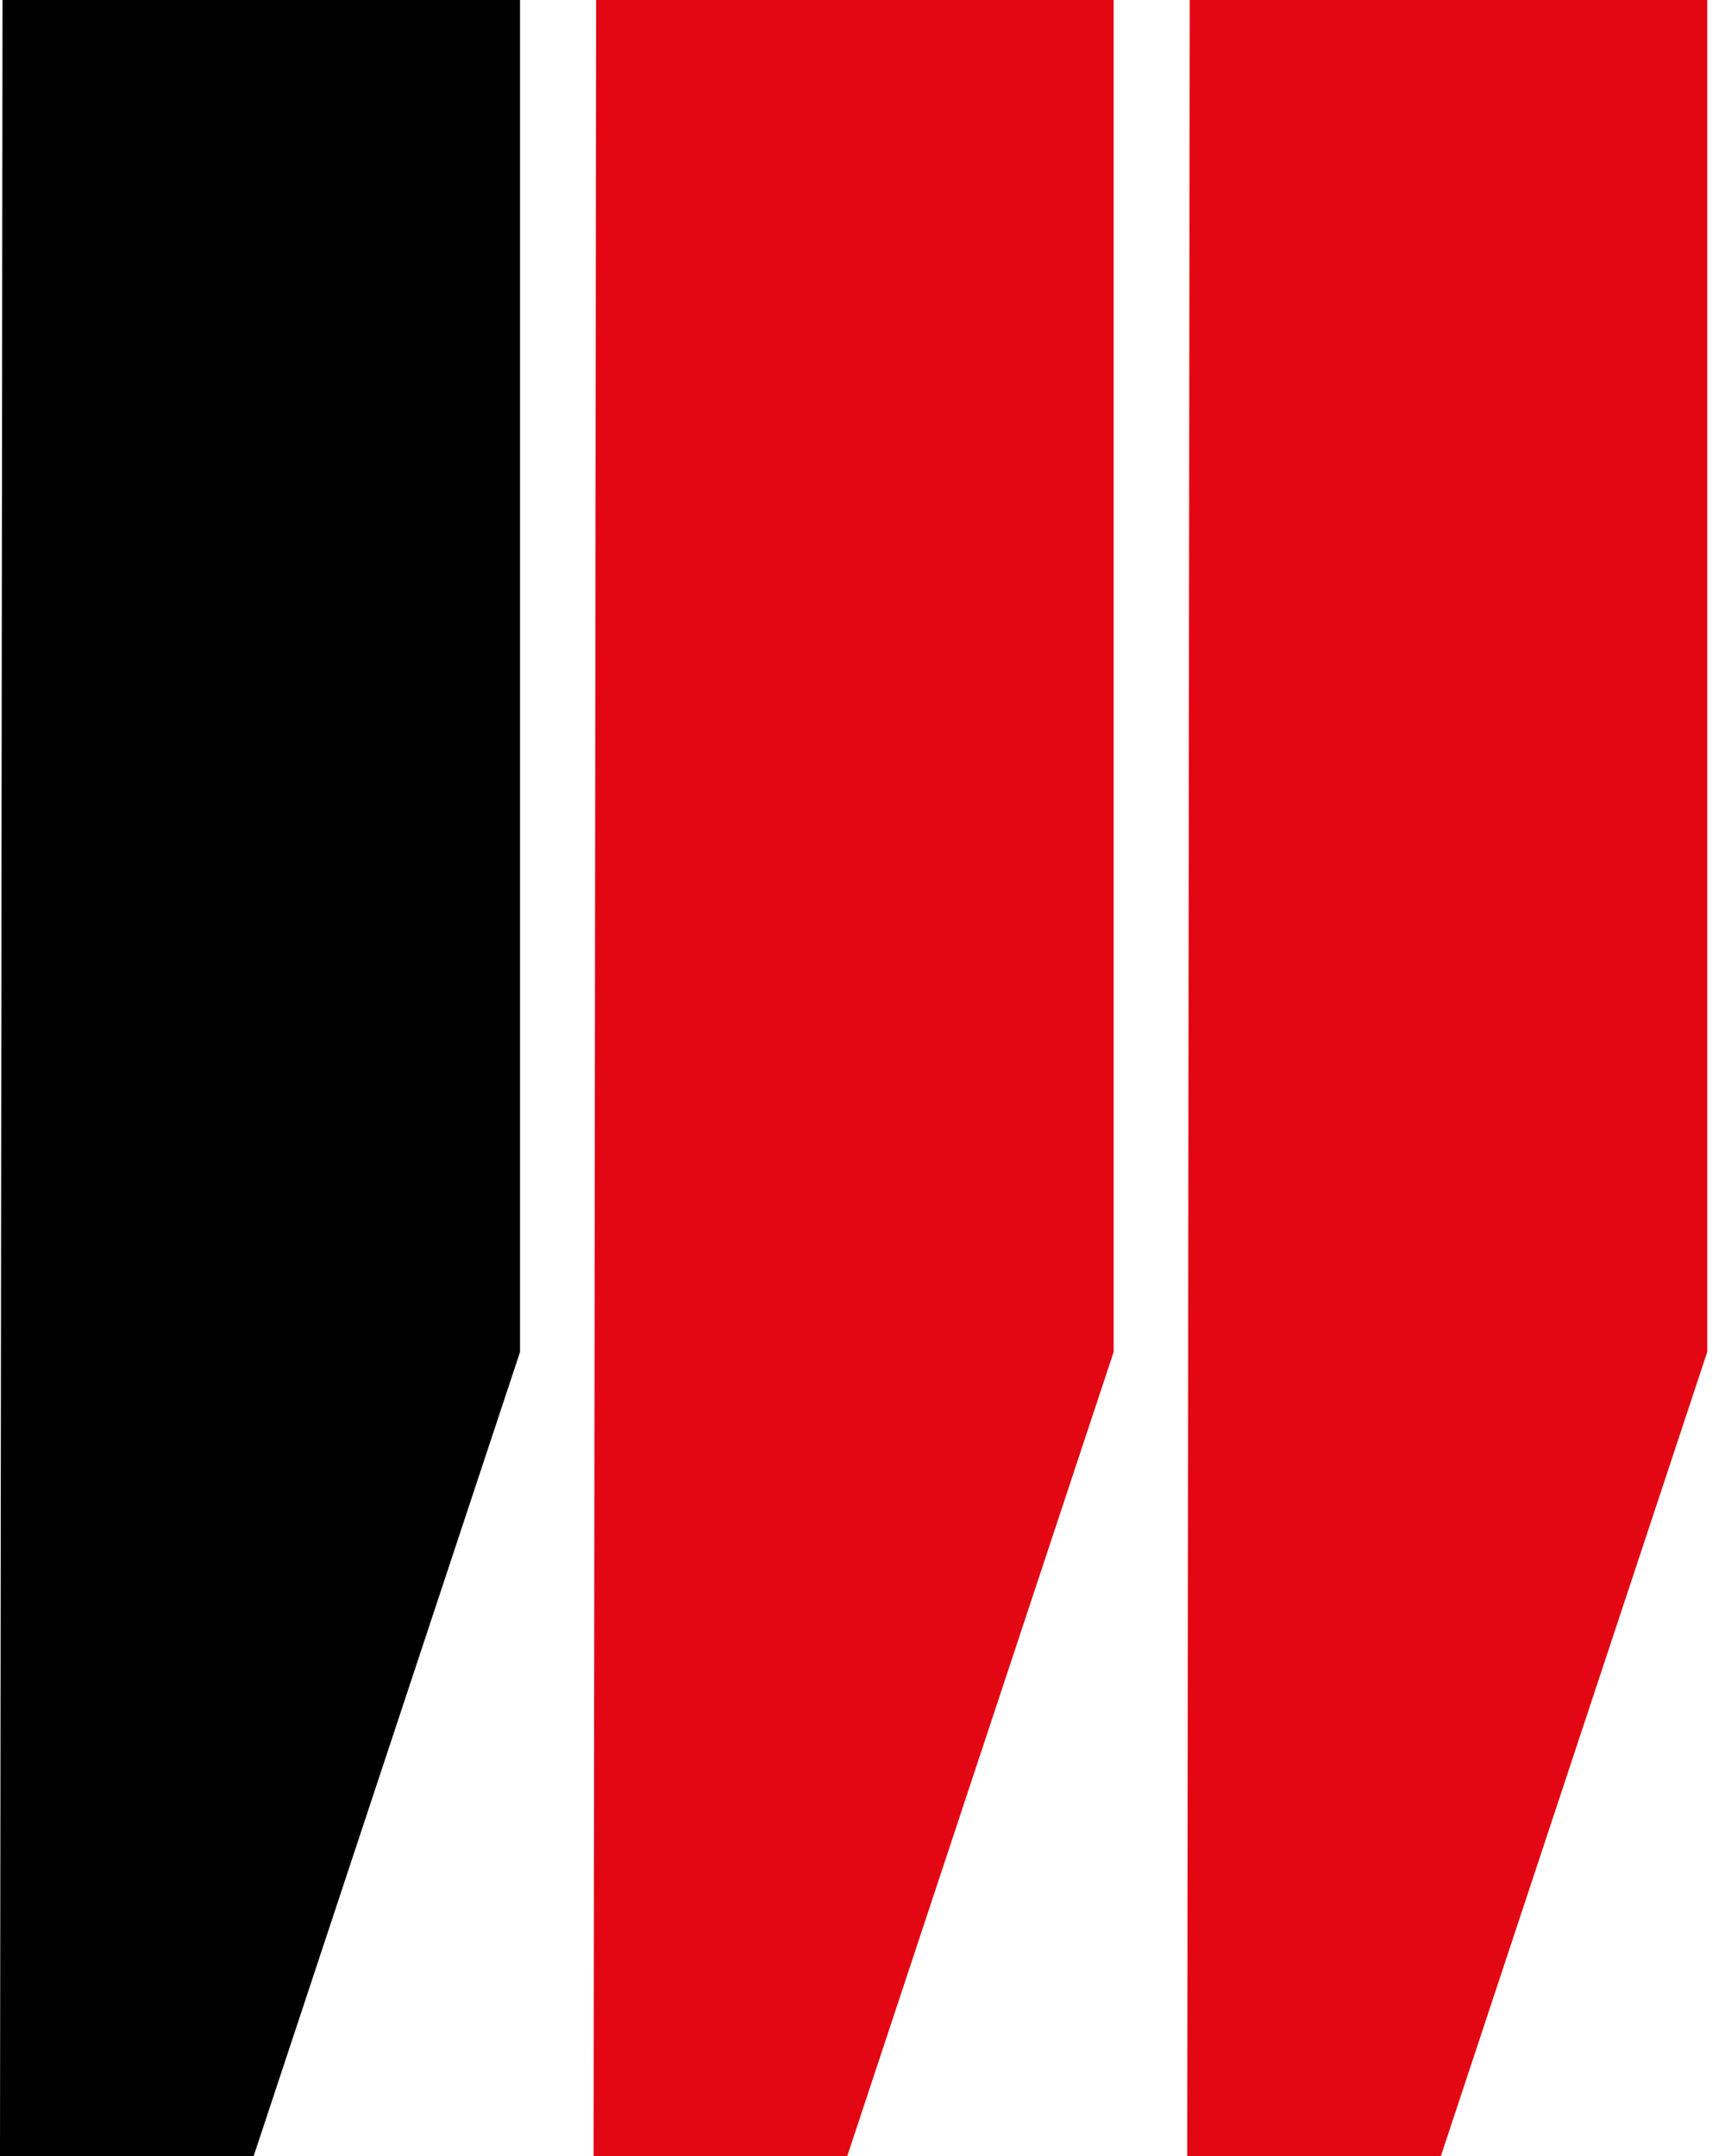
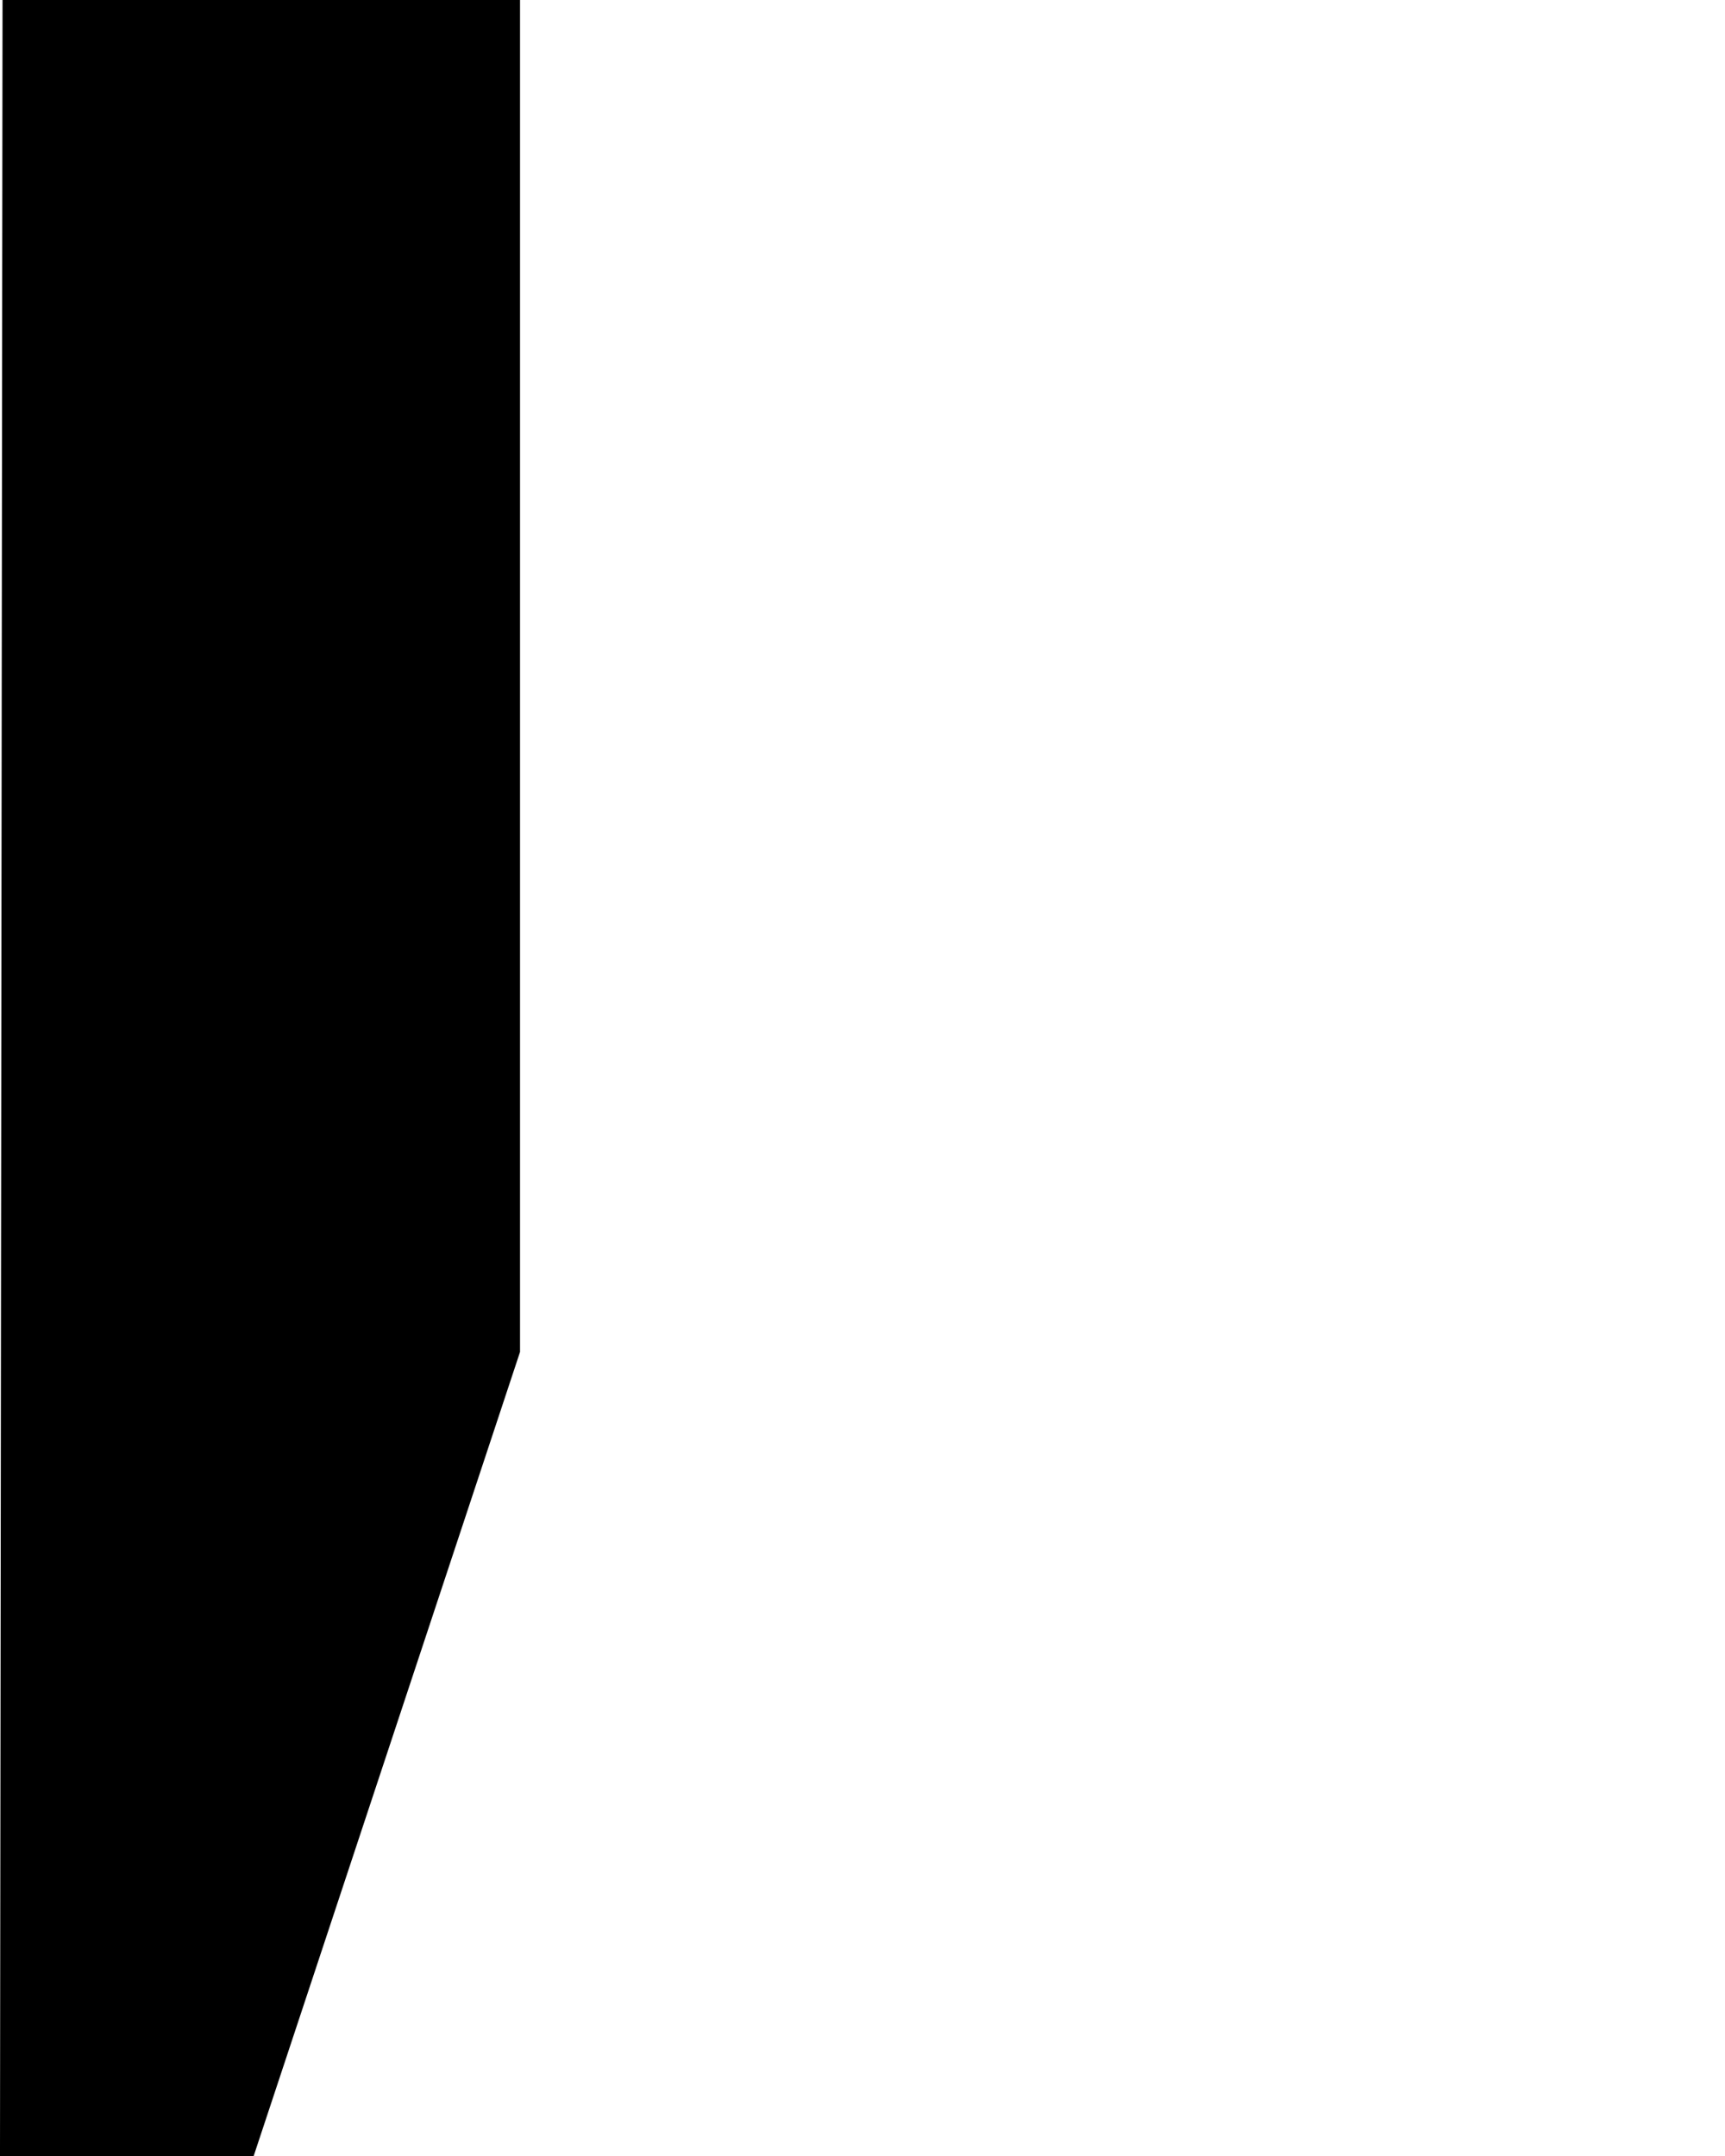
<svg xmlns="http://www.w3.org/2000/svg" version="1.1" width="68px" height="85px">
  <svg width="68px" height="85px" viewBox="0 0 68 85" version="1.1">
    <title>Group</title>
    <g id="SvgjsG1004" stroke="none" stroke-width="1" fill="none" fill-rule="evenodd">
      <g id="SvgjsG1003" transform="translate(-0, 0)" fill-rule="nonzero">
-         <polygon id="SvgjsPolygon1002" fill="#E30613" points="33.4 85 23.4 85 23.4 84.7 23.5 0 43.9 0 43.9 53.3" />
        <polygon id="SvgjsPolygon1001" fill="#000000" points="10 85 0 85 0 84.7 0.1 0 20.5 0 20.5 53.3" />
-         <polygon id="SvgjsPolygon1000" fill="#E30613" points="56.8 85 46.8 85 46.8 84.7 46.9 0 67.3 0 67.3 53.3" />
      </g>
    </g>
  </svg>
  <style>@media (prefers-color-scheme: light) { :root { filter: none; } }
</style>
</svg>